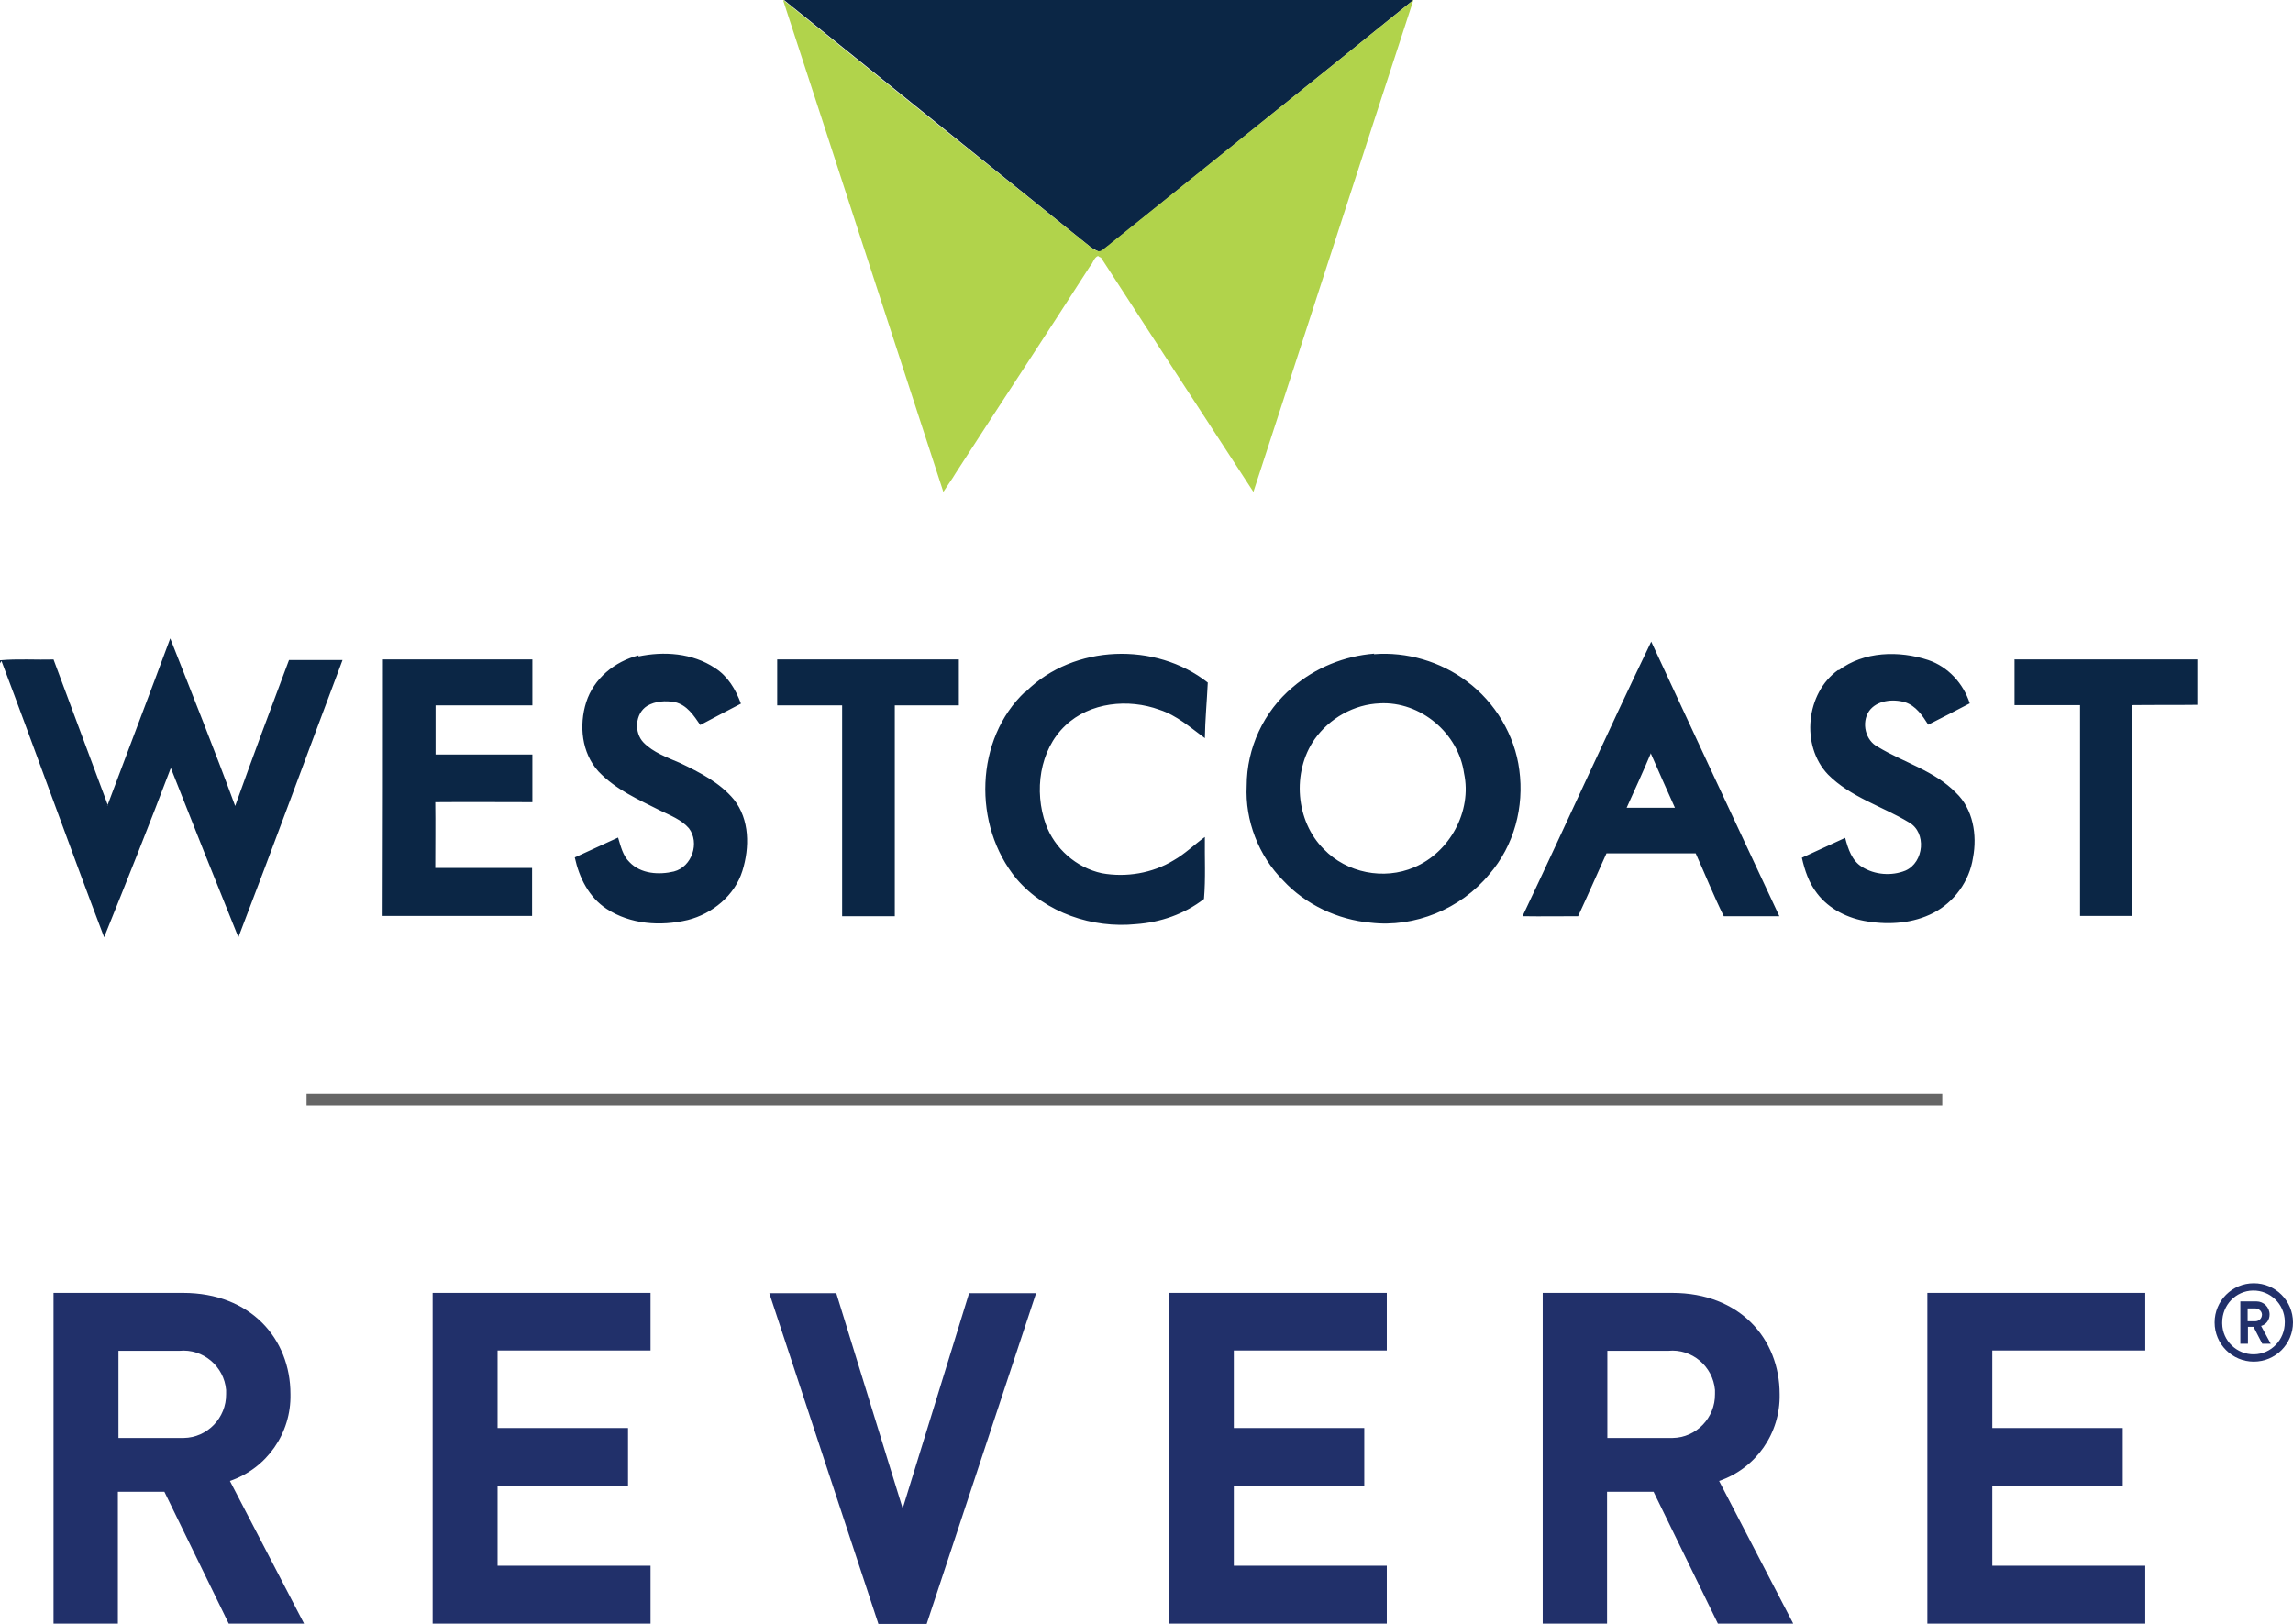
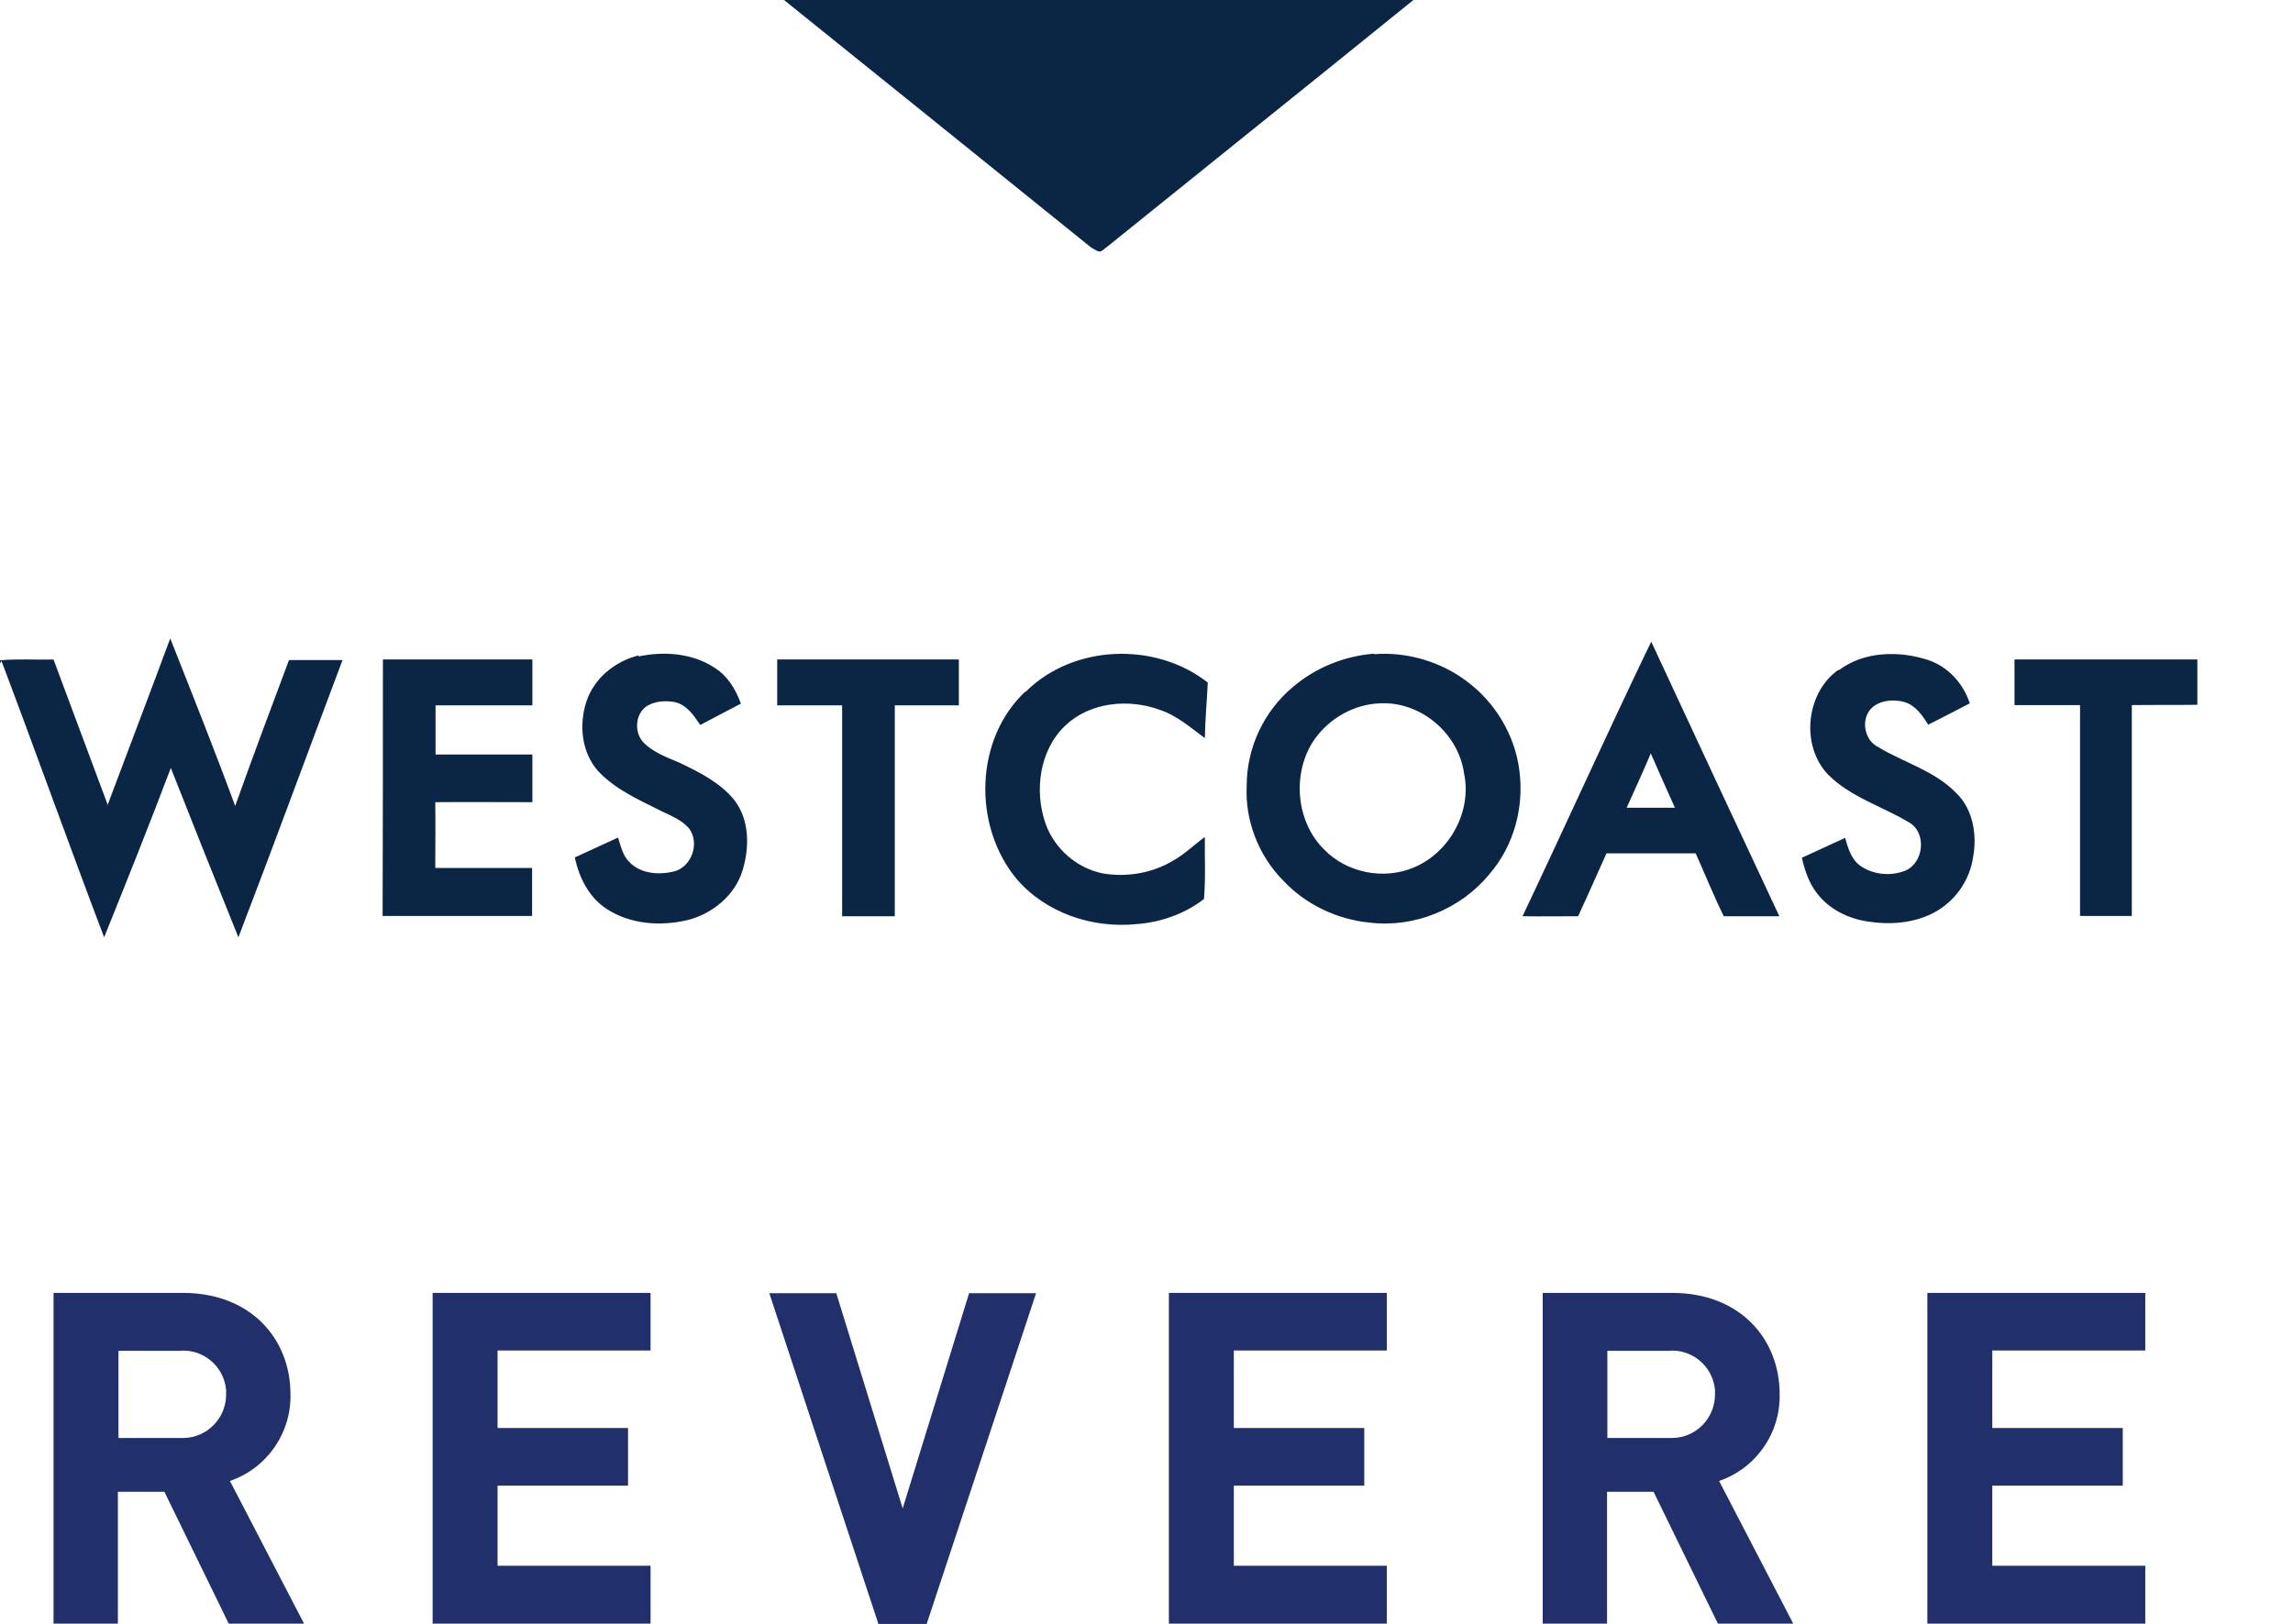
<svg xmlns="http://www.w3.org/2000/svg" id="Layer_1" version="1.1" viewBox="0 0 783.9 555.2">
  <defs>
    <style>
      .st0 {
        fill: #21306a;
      }

      .st1 {
        fill: #b1d34b;
      }

      .st1, .st2 {
        fill-rule: evenodd;
      }

      .st3 {
        fill: #666;
      }

      .st2 {
        fill: #0b2645;
      }
    </style>
  </defs>
  <g>
    <path class="st2" d="M267.8,0h215.4c-34.8,28.2-69.8,56.2-104.6,84.3-1,.6-1.9,1.9-3,1.7-.9-.3-1.6-.9-2.5-1.3-35-28.3-70.1-56.5-105.2-84.8h0ZM36.7,275.5c7.1-19,14.4-38,21.5-57.2,7.5,19,15.1,38,22.2,57.3,6-16.8,12.2-33.4,18.4-49.9h18.3c-11.9,31.6-23.5,63.3-35.6,94.8-7.8-19.3-15.5-38.6-23.1-57.9-7.3,19.3-15.1,38.8-22.8,57.9-11.9-31.3-23.2-63-35.1-94.5l-.6,1v-1.2c6.2-.6,12.3-.1,18.4-.3,6.2,16.8,12.5,33.4,18.6,49.9h-.3ZM520.5,313.3c14.8-31.2,29-62.8,44-93.9,14.5,31.3,29.2,62.7,43.8,93.9h-19c-3.5-7.1-6.4-14.4-9.6-21.5h-30.5c-3.2,7.1-6.4,14.4-9.7,21.5-6.4,0-12.5.1-18.9,0h-.1ZM564.4,257.5c-2.6,6.2-5.5,12.5-8.3,18.7h16.5c-2.8-6.2-5.5-12.3-8.3-18.7h0ZM469.7,223.7c11.2-.9,22.8,2.5,31.8,9.3,9.6,7.1,16.4,18.4,17.9,30.3,1.7,12.5-1.7,25.8-10.3,35.7-9.7,11.8-25.5,18.3-40.6,16.5-11.2-1-22.2-6.2-29.8-14.4-8.4-8.4-13.1-20.5-12.5-32.4,0-12.9,5.8-25.4,15.7-33.7,7.8-6.7,17.7-10.7,28-11.5h-.1ZM471.8,240.5c-8.9.3-17.3,5.1-22.4,12.3-7.8,11.2-6.5,28,3.2,37.6,7.8,8.1,20.5,10.6,30.8,6.2,12.2-5.1,19.9-19.2,17.1-32.2-1.9-13.6-14.8-24.7-28.9-23.9h.1ZM218.1,224.5c8.9-1.9,18.6-1.2,26.3,3.9,4.4,2.8,7.1,7.3,8.9,12.2-4.8,2.5-9.4,4.9-13.9,7.3-2.2-3.2-4.5-6.8-8.6-7.8-3.2-.6-6.8-.4-9.6,1.3-4.1,2.6-4.5,9.1-1.2,12.5s8.1,5.1,12.5,7c6.7,3.2,13.6,6.7,18.4,12.5,5.4,6.8,5.4,16.4,2.9,24.4-2.6,8.4-10.3,14.7-18.7,16.8-9.3,2.2-19.6,1.5-27.7-3.8-6-3.9-9.4-10.6-10.9-17.6,4.9-2.3,9.9-4.5,14.8-6.8.9,2.9,1.6,6.2,3.9,8.4,3.9,4.1,10.2,4.4,15.2,3.2,6.2-1.6,8.9-9.9,5.1-14.8-2.5-2.9-6.4-4.4-9.7-6-7.5-3.8-15.2-7.1-21.2-13.4-5.8-6.4-6.7-15.8-4.2-23.7,2.6-8.1,9.7-13.9,17.9-16h0v.3ZM350.8,236.4c16.3-16.1,44.3-17,62.1-3-.3,6.4-.9,12.6-1,19-4.9-3.6-9.6-7.8-15.5-9.7-10.6-3.9-23.8-2.6-32.2,5.4-8.9,8.4-10.7,22.5-6.7,33.7,3,8.3,10.4,14.9,19.2,16.8,8.3,1.5,17.3,0,24.5-4.4,3.9-2.2,7.1-5.4,10.7-8-.1,7,.3,14.2-.3,21.2-6.7,5.2-14.9,8-23.2,8.6-14.9,1.5-30.9-3.8-40.9-15.5-15.1-18.3-14.2-47.9,3-64h.3ZM628.6,229.2c8.6-6.5,20.6-6.8,30.6-3.5,6.8,2.3,12,8,14.2,14.8-4.8,2.5-9.4,4.9-14.2,7.3-1.9-3-4.2-6.5-8-7.7-4.2-1.2-9.6-.6-12.2,3-2.8,4.1-1.2,10.2,3,12.3,8.9,5.4,19.3,8.1,26.7,15.7,5.8,5.5,7.3,14.4,5.8,22.2-1.2,8-6.4,15.2-13.6,18.9-6.8,3.5-14.8,4.1-22.4,2.9-6.7-1-13.2-4.2-17.3-9.6-2.8-3.6-4.2-7.8-5.2-12.2,4.9-2.3,9.9-4.5,14.8-6.8,1,3.8,2.3,7.8,5.7,9.9,4.4,2.8,10.2,3.2,14.9,1.3,6.4-2.8,7.3-13.1,1.2-16.5-9.1-5.5-20-8.6-27.7-16.4-9.4-9.9-7.5-27.9,3.5-35.7h.1ZM130.9,225.5h51.1v15.7h-33.1v16.8h33.1v16.3c-11,0-22.2-.1-33.2,0,.1,7.5,0,14.9,0,22.5h33.1v16.4h-51.1c.1-29,.1-58.3.1-87.5h0ZM265.7,225.5h62.1v15.7h-21.9v72.1h-18v-72.1h-22.2v-15.7h0ZM688.8,225.5h62.4v15.5c-7.5.1-14.8,0-22.4.1v72.1h-17.7v-72.1h-22.4v-15.7h0Z" />
-     <path class="st1" d="M267.8,0c35,28.3,70.1,56.5,105.2,84.6.6.6,1.5,1,2.5,1.3,1.3.1,2.2-1.2,3-1.7C413.3,56.2,448.3,28.2,483.2,0c-18.3,56-36.4,112.2-54.7,168.2-17.4-26.7-34.8-53.4-52.1-80.1-.3-.1-.9-.4-1-.6-1.5.6-1.7,2.5-2.8,3.6-15.2,23.7-30.6,47-45.9,70.7-1.3,2.2-2.8,4.2-4.2,6.4-18.3-56-36.4-112-54.7-167.9h0V0Z" />
  </g>
  <g>
    <path id="Path_130" class="st0" d="M733.4,555.1v-19.7h-52.3v-27.4h44.6v-19.7h-44.6v-26.5h52.3v-19.7h-74.5v113.1h74.5ZM586.3,476.7c.1,8.1-6.4,14.9-14.5,15h-22.3v-29.8h20.8c8.1-.8,15.3,5.3,16,13.4v1.5M613,555.1l-25.3-48.7c12.6-4.3,21-16.3,20.7-29.7,0-18.9-13.6-34.6-36.7-34.6h-44.3v113.1h22v-45.1h15.9l22,45.1h25.7ZM474.1,555.1v-19.7h-52.3v-27.4h44.6v-19.7h-44.6v-26.5h52.3v-19.7h-74.5v113.1h74.5,0ZM354.3,442.2h-23l-22.7,73.6-22.7-73.6h-22.9l37.3,113.1h16.5l37.4-113.1h0ZM222.4,555.1v-19.7h-52.3v-27.4h44.6v-19.7h-44.6v-26.5h52.3v-19.7h-74.5v113.1h74.5ZM77.3,476.7c.1,8.1-6.4,14.9-14.5,15h-22.3v-29.8h20.8c8.1-.8,15.3,5.3,16,13.4v1.5M103.9,555.1l-25.3-48.7c12.6-4.3,21-16.3,20.7-29.7,0-18.9-13.6-34.6-36.7-34.6H18.3v113.1h22v-45.1h15.9l22,45.1h25.7Z" />
-     <path id="Path_131" class="st0" d="M773.3,449.5c0,1.3-1,2.3-2.3,2.3h-2.6v-4.4h2.5c1.3,0,2.3.9,2.4,2h0M776.3,459.5l-3.3-6.1c1.8-.5,2.9-2.1,2.9-3.9,0-2.5-2-4.5-4.5-4.5h-5.5v14.5h2.6v-5.8h1.9l3,5.8h3-.1ZM781.1,452.2c0,5.9-4.6,10.8-10.5,10.9s-10.8-4.6-10.9-10.5v-.4c0-5.9,4.6-10.8,10.5-10.9s10.8,4.6,10.9,10.5v.4M783.9,452.2c0-7.4-6-13.4-13.4-13.4s-13.4,6-13.4,13.4,6,13.4,13.4,13.4h0c7.4,0,13.4-6,13.4-13.4h0" />
  </g>
-   <rect class="st3" x="104.8" y="374" width="559.2" height="4" />
</svg>